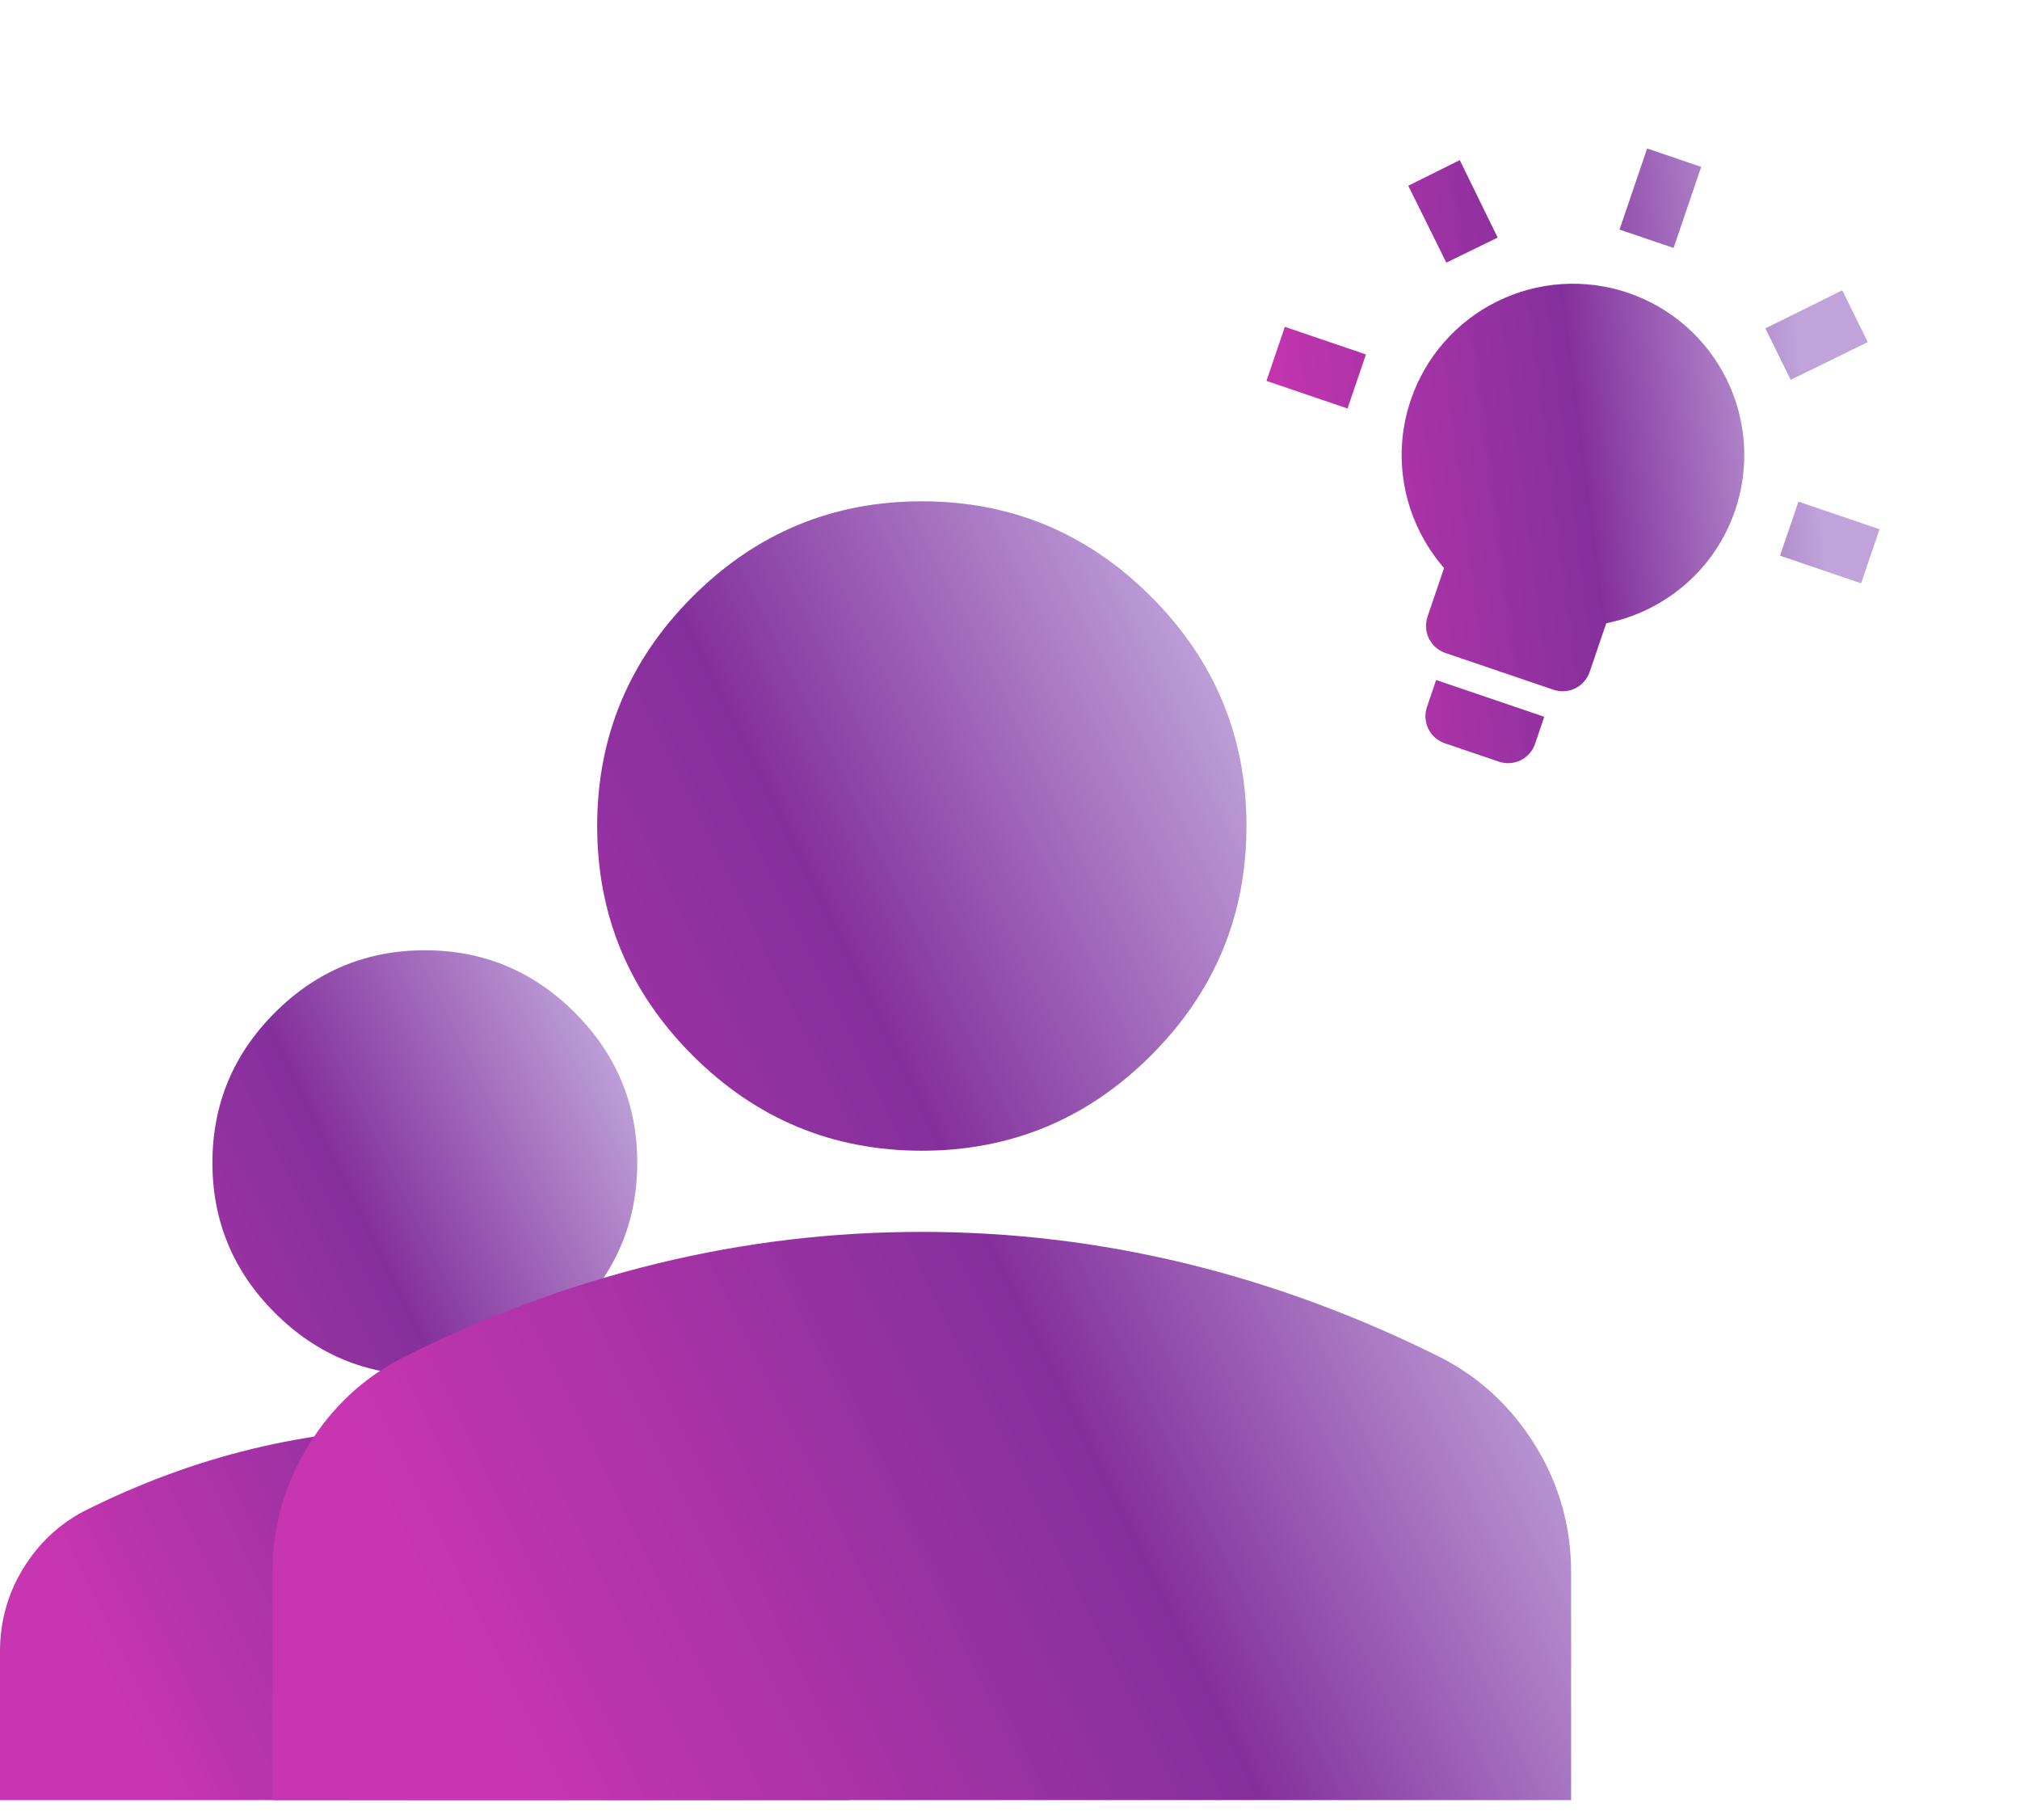
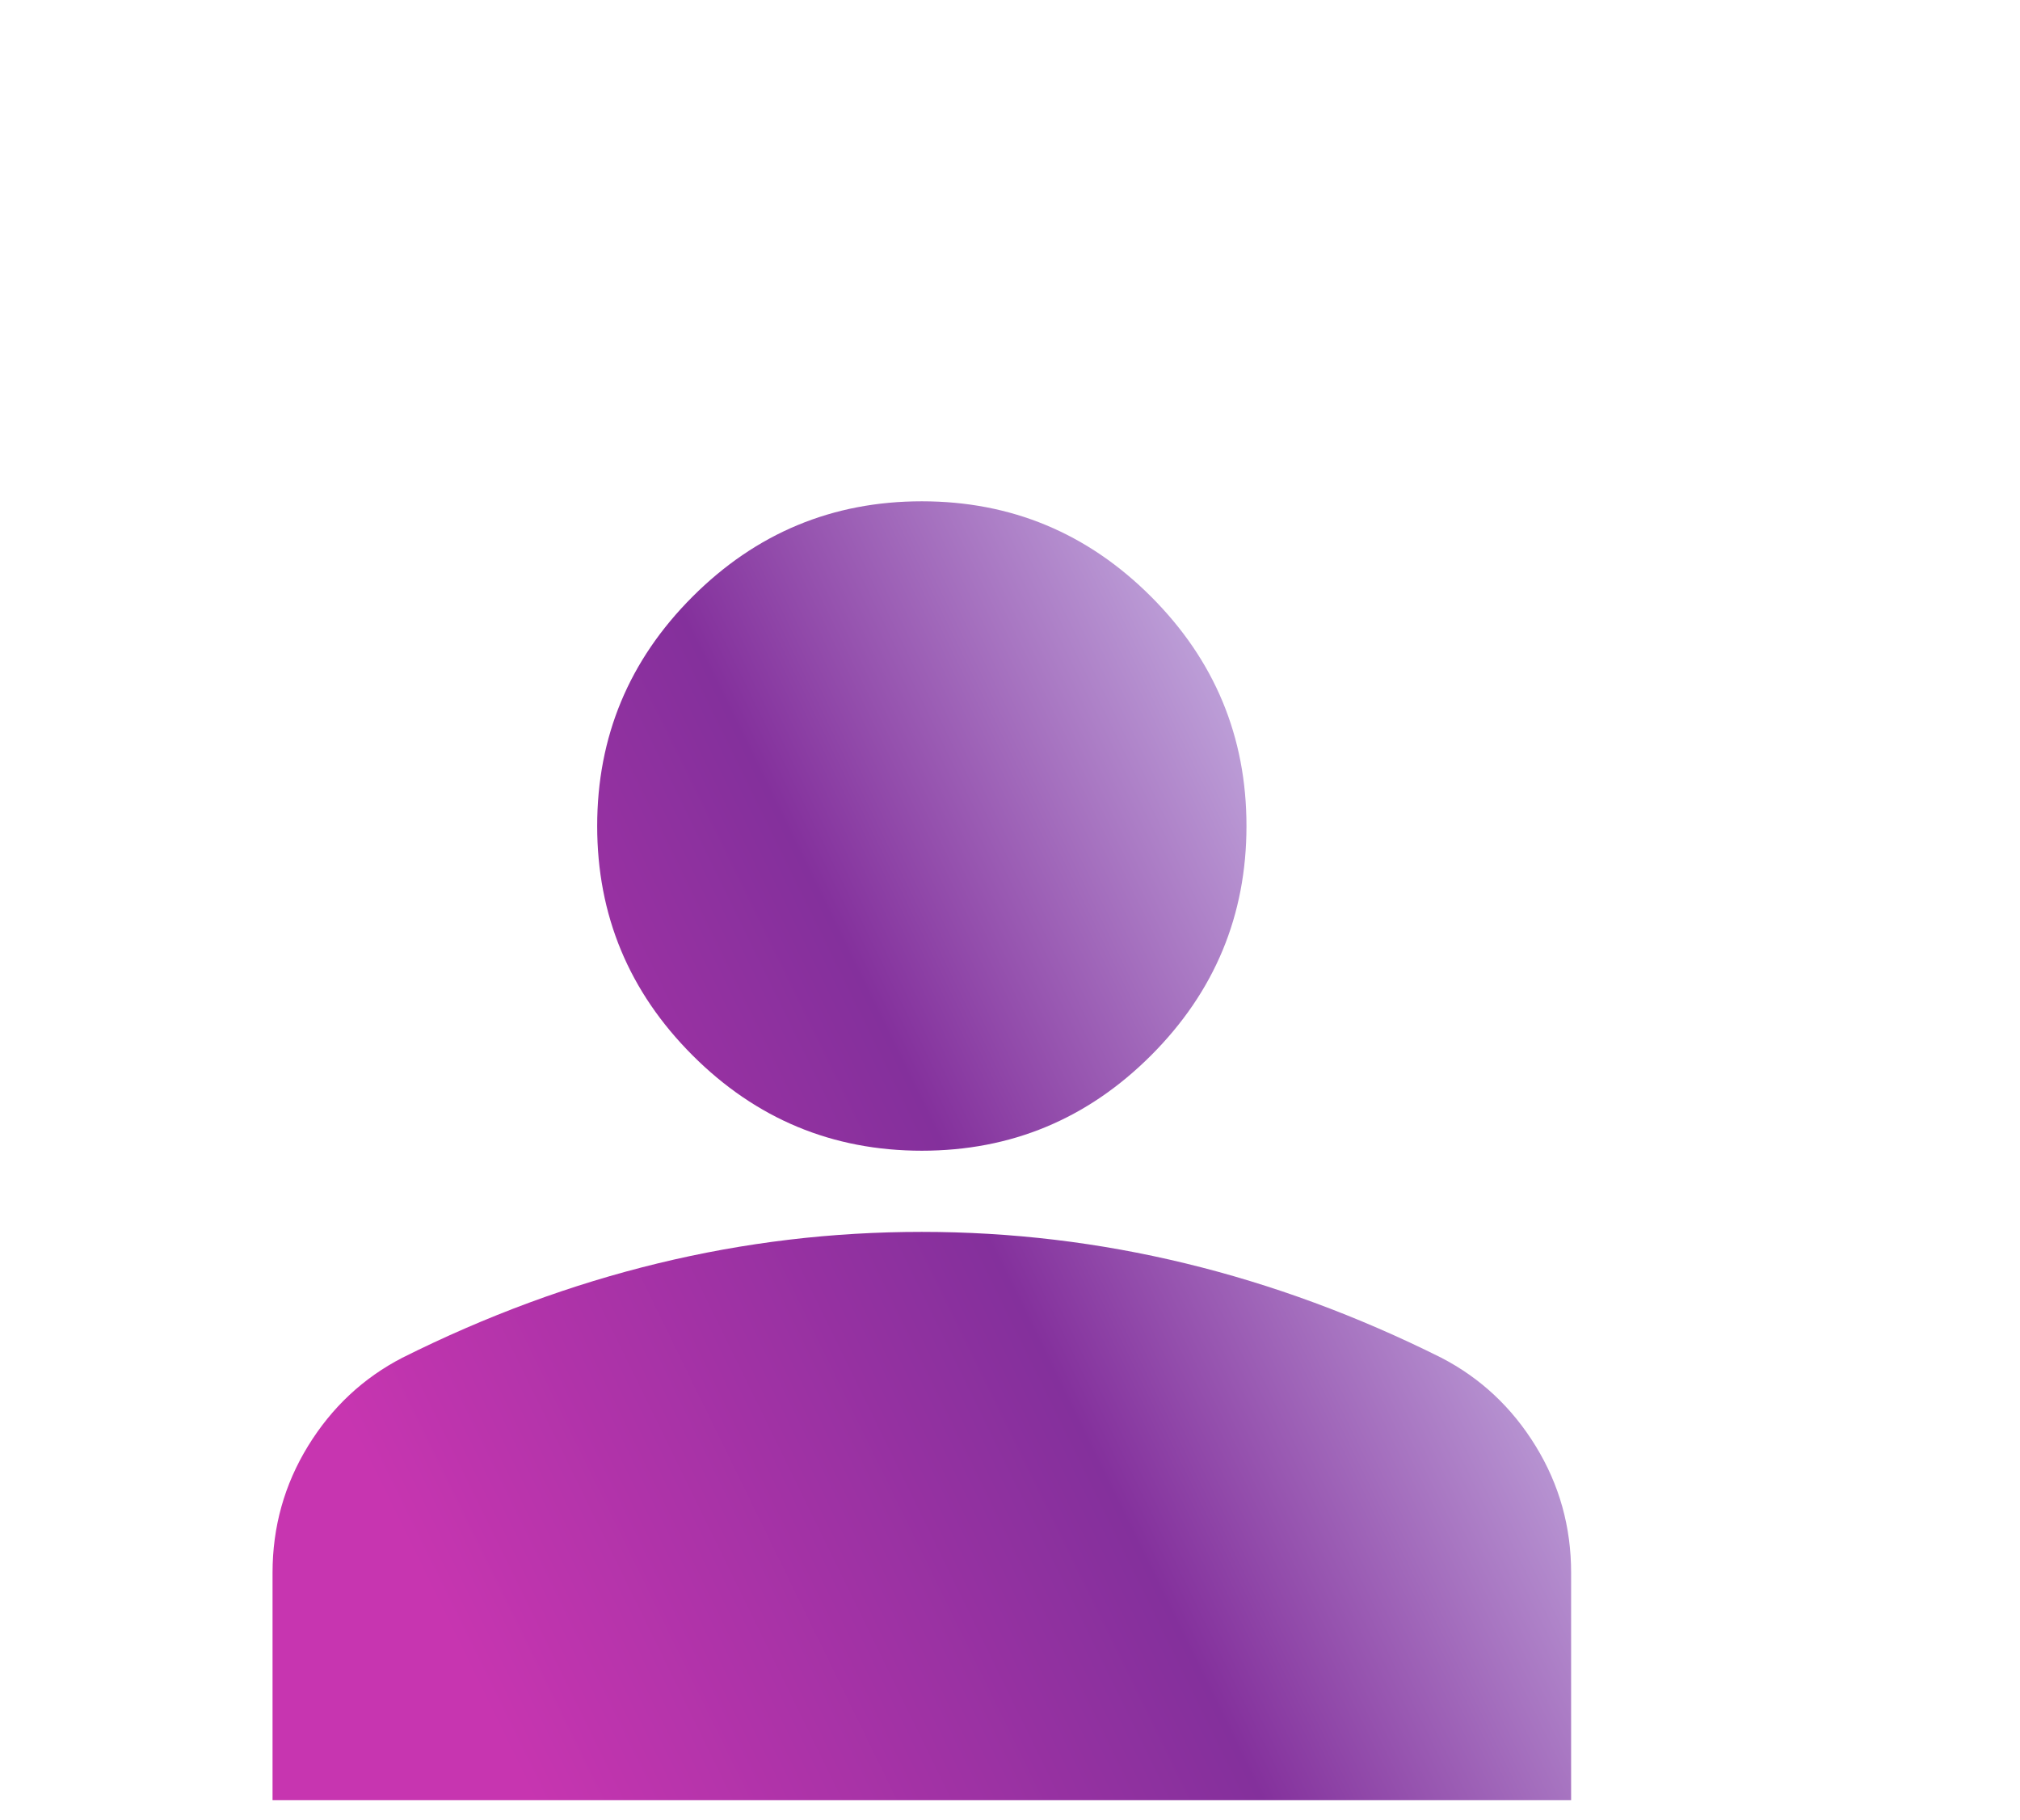
<svg xmlns="http://www.w3.org/2000/svg" width="101" height="91" viewBox="0 0 126 111" fill="none">
-   <path d="M26.5 84.5C22.856 84.5 19.737 83.203 17.142 80.608C14.547 78.013 13.25 74.894 13.25 71.25C13.25 67.606 14.547 64.487 17.142 61.892C19.737 59.297 22.856 58 26.5 58C30.144 58 33.263 59.297 35.858 61.892C38.453 64.487 39.75 67.606 39.75 71.25C39.75 74.894 38.453 78.013 35.858 80.608C33.263 83.203 30.144 84.5 26.5 84.5ZM0 111V101.725C0 99.848 0.484 98.122 1.451 96.548C2.418 94.973 3.701 93.773 5.3 92.947C8.723 91.235 12.201 89.951 15.734 89.094C19.268 88.238 22.856 87.81 26.5 87.812C30.144 87.812 33.732 88.241 37.266 89.098C40.799 89.955 44.277 91.238 47.7 92.947C49.301 93.775 50.585 94.976 51.552 96.551C52.52 98.125 53.002 99.85 53 101.725V111H0Z" fill="url(#paint0_linear_1_3)" />
  <path d="M57.5 70.5C51.931 70.5 47.164 68.517 43.198 64.552C39.233 60.586 37.25 55.819 37.25 50.25C37.25 44.681 39.233 39.914 43.198 35.948C47.164 31.983 51.931 30 57.5 30C63.069 30 67.836 31.983 71.802 35.948C75.767 39.914 77.75 44.681 77.75 50.25C77.75 55.819 75.767 60.586 71.802 64.552C67.836 68.517 63.069 70.5 57.5 70.5ZM17 111V96.825C17 93.956 17.739 91.319 19.217 88.912C20.696 86.506 22.657 84.672 25.1 83.409C30.331 80.794 35.647 78.831 41.047 77.522C46.447 76.212 51.931 75.559 57.5 75.562C63.069 75.562 68.553 76.217 73.953 77.527C79.353 78.836 84.669 80.797 89.9 83.409C92.347 84.675 94.309 86.511 95.788 88.917C97.266 91.324 98.003 93.96 98 96.825V111H17Z" fill="url(#paint1_linear_1_3)" />
  <mask id="mask0_1_3" style="mask-type:luminance" maskUnits="userSpaceOnUse" x="71" y="0" width="55" height="55">
-     <path d="M125.234 13.769L84.769 0L71 40.465L111.465 54.234L125.234 13.769Z" fill="white" />
-   </mask>
+     </mask>
  <g mask="url(#mask0_1_3)">
    <path d="M101.559 17.001C104.242 17.914 106.452 19.855 107.704 22.398C108.956 24.94 109.146 27.876 108.233 30.559C106.959 34.302 103.806 36.879 100.192 37.605L99.159 40.64C99.007 41.087 98.683 41.456 98.259 41.664C97.836 41.873 97.346 41.905 96.899 41.752L90.155 39.458C89.708 39.305 89.34 38.982 89.131 38.558C88.922 38.134 88.891 37.645 89.043 37.198L90.075 34.163C87.654 31.383 86.727 27.418 88.001 23.675C88.914 20.992 90.855 18.781 93.398 17.53C95.94 16.278 98.876 16.088 101.559 17.001ZM96.325 43.438L95.752 45.124C95.6 45.572 95.276 45.94 94.852 46.149C94.428 46.357 93.939 46.389 93.492 46.237L90.12 45.089C89.673 44.937 89.304 44.614 89.096 44.19C88.887 43.766 88.856 43.277 89.008 42.83L89.581 41.144L96.325 43.438ZM112.179 30.02L117.237 31.742L116.089 35.114L111.031 33.392L112.179 30.02ZM80.144 19.12L85.202 20.841L84.055 24.213L78.997 22.492L80.144 19.12ZM106.114 9.144L104.392 14.202L101.02 13.055L102.742 7.997L106.114 9.144ZM91.056 8.724L93.42 13.554L90.217 15.117L87.842 10.32L91.056 8.724ZM110.117 19.217L114.914 16.842L116.504 20.073L111.697 22.426L110.117 19.217Z" fill="url(#paint2_linear_1_3)" />
  </g>
  <defs>
    <linearGradient id="paint0_linear_1_3" x1="42.575" y1="71.871" x2="1.308" y2="92.084" gradientUnits="userSpaceOnUse">
      <stop stop-color="#BFA3DA" />
      <stop offset="0.417" stop-color="#84309C" />
      <stop offset="1" stop-color="#C735B0" />
    </linearGradient>
    <linearGradient id="paint1_linear_1_3" x1="82.067" y1="51.199" x2="18.999" y2="82.09" gradientUnits="userSpaceOnUse">
      <stop stop-color="#BFA3DA" />
      <stop offset="0.417" stop-color="#84309C" />
      <stop offset="1" stop-color="#C735B0" />
    </linearGradient>
    <linearGradient id="paint2_linear_1_3" x1="112.374" y1="22.107" x2="78.68" y2="26.425" gradientUnits="userSpaceOnUse">
      <stop stop-color="#BFA3DA" />
      <stop offset="0.417" stop-color="#84309C" />
      <stop offset="1" stop-color="#C735B0" />
    </linearGradient>
  </defs>
</svg>